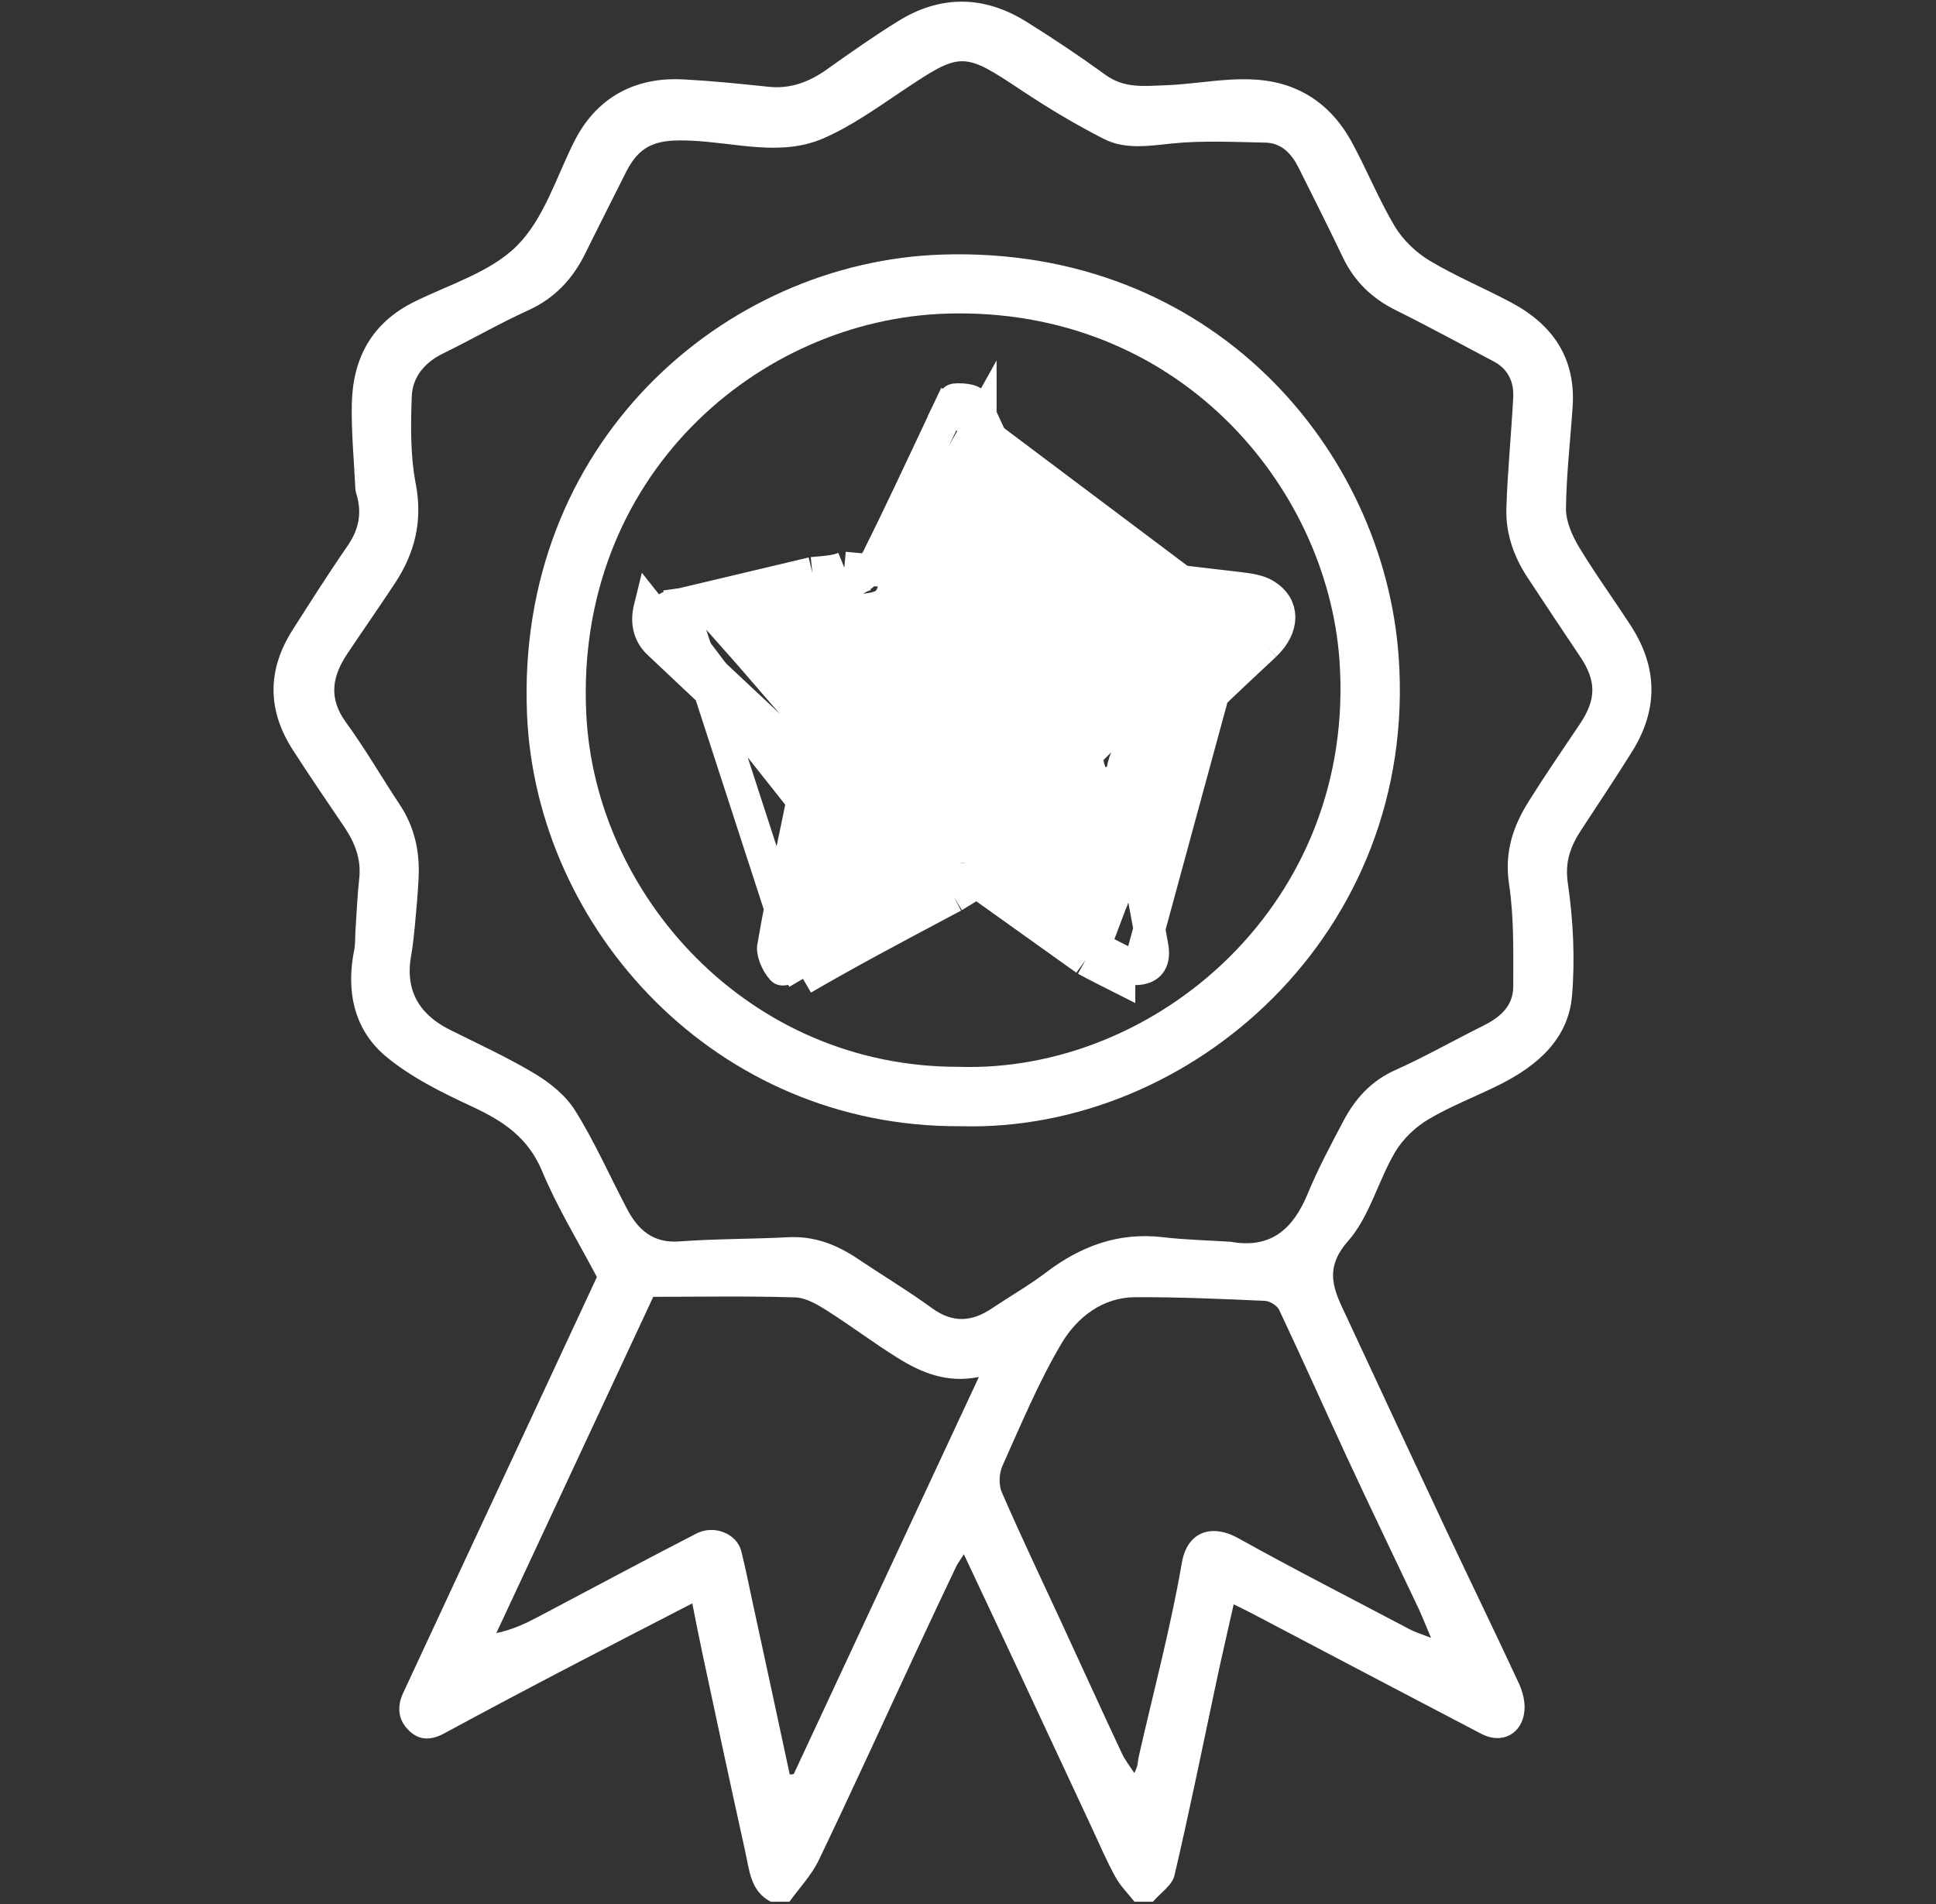
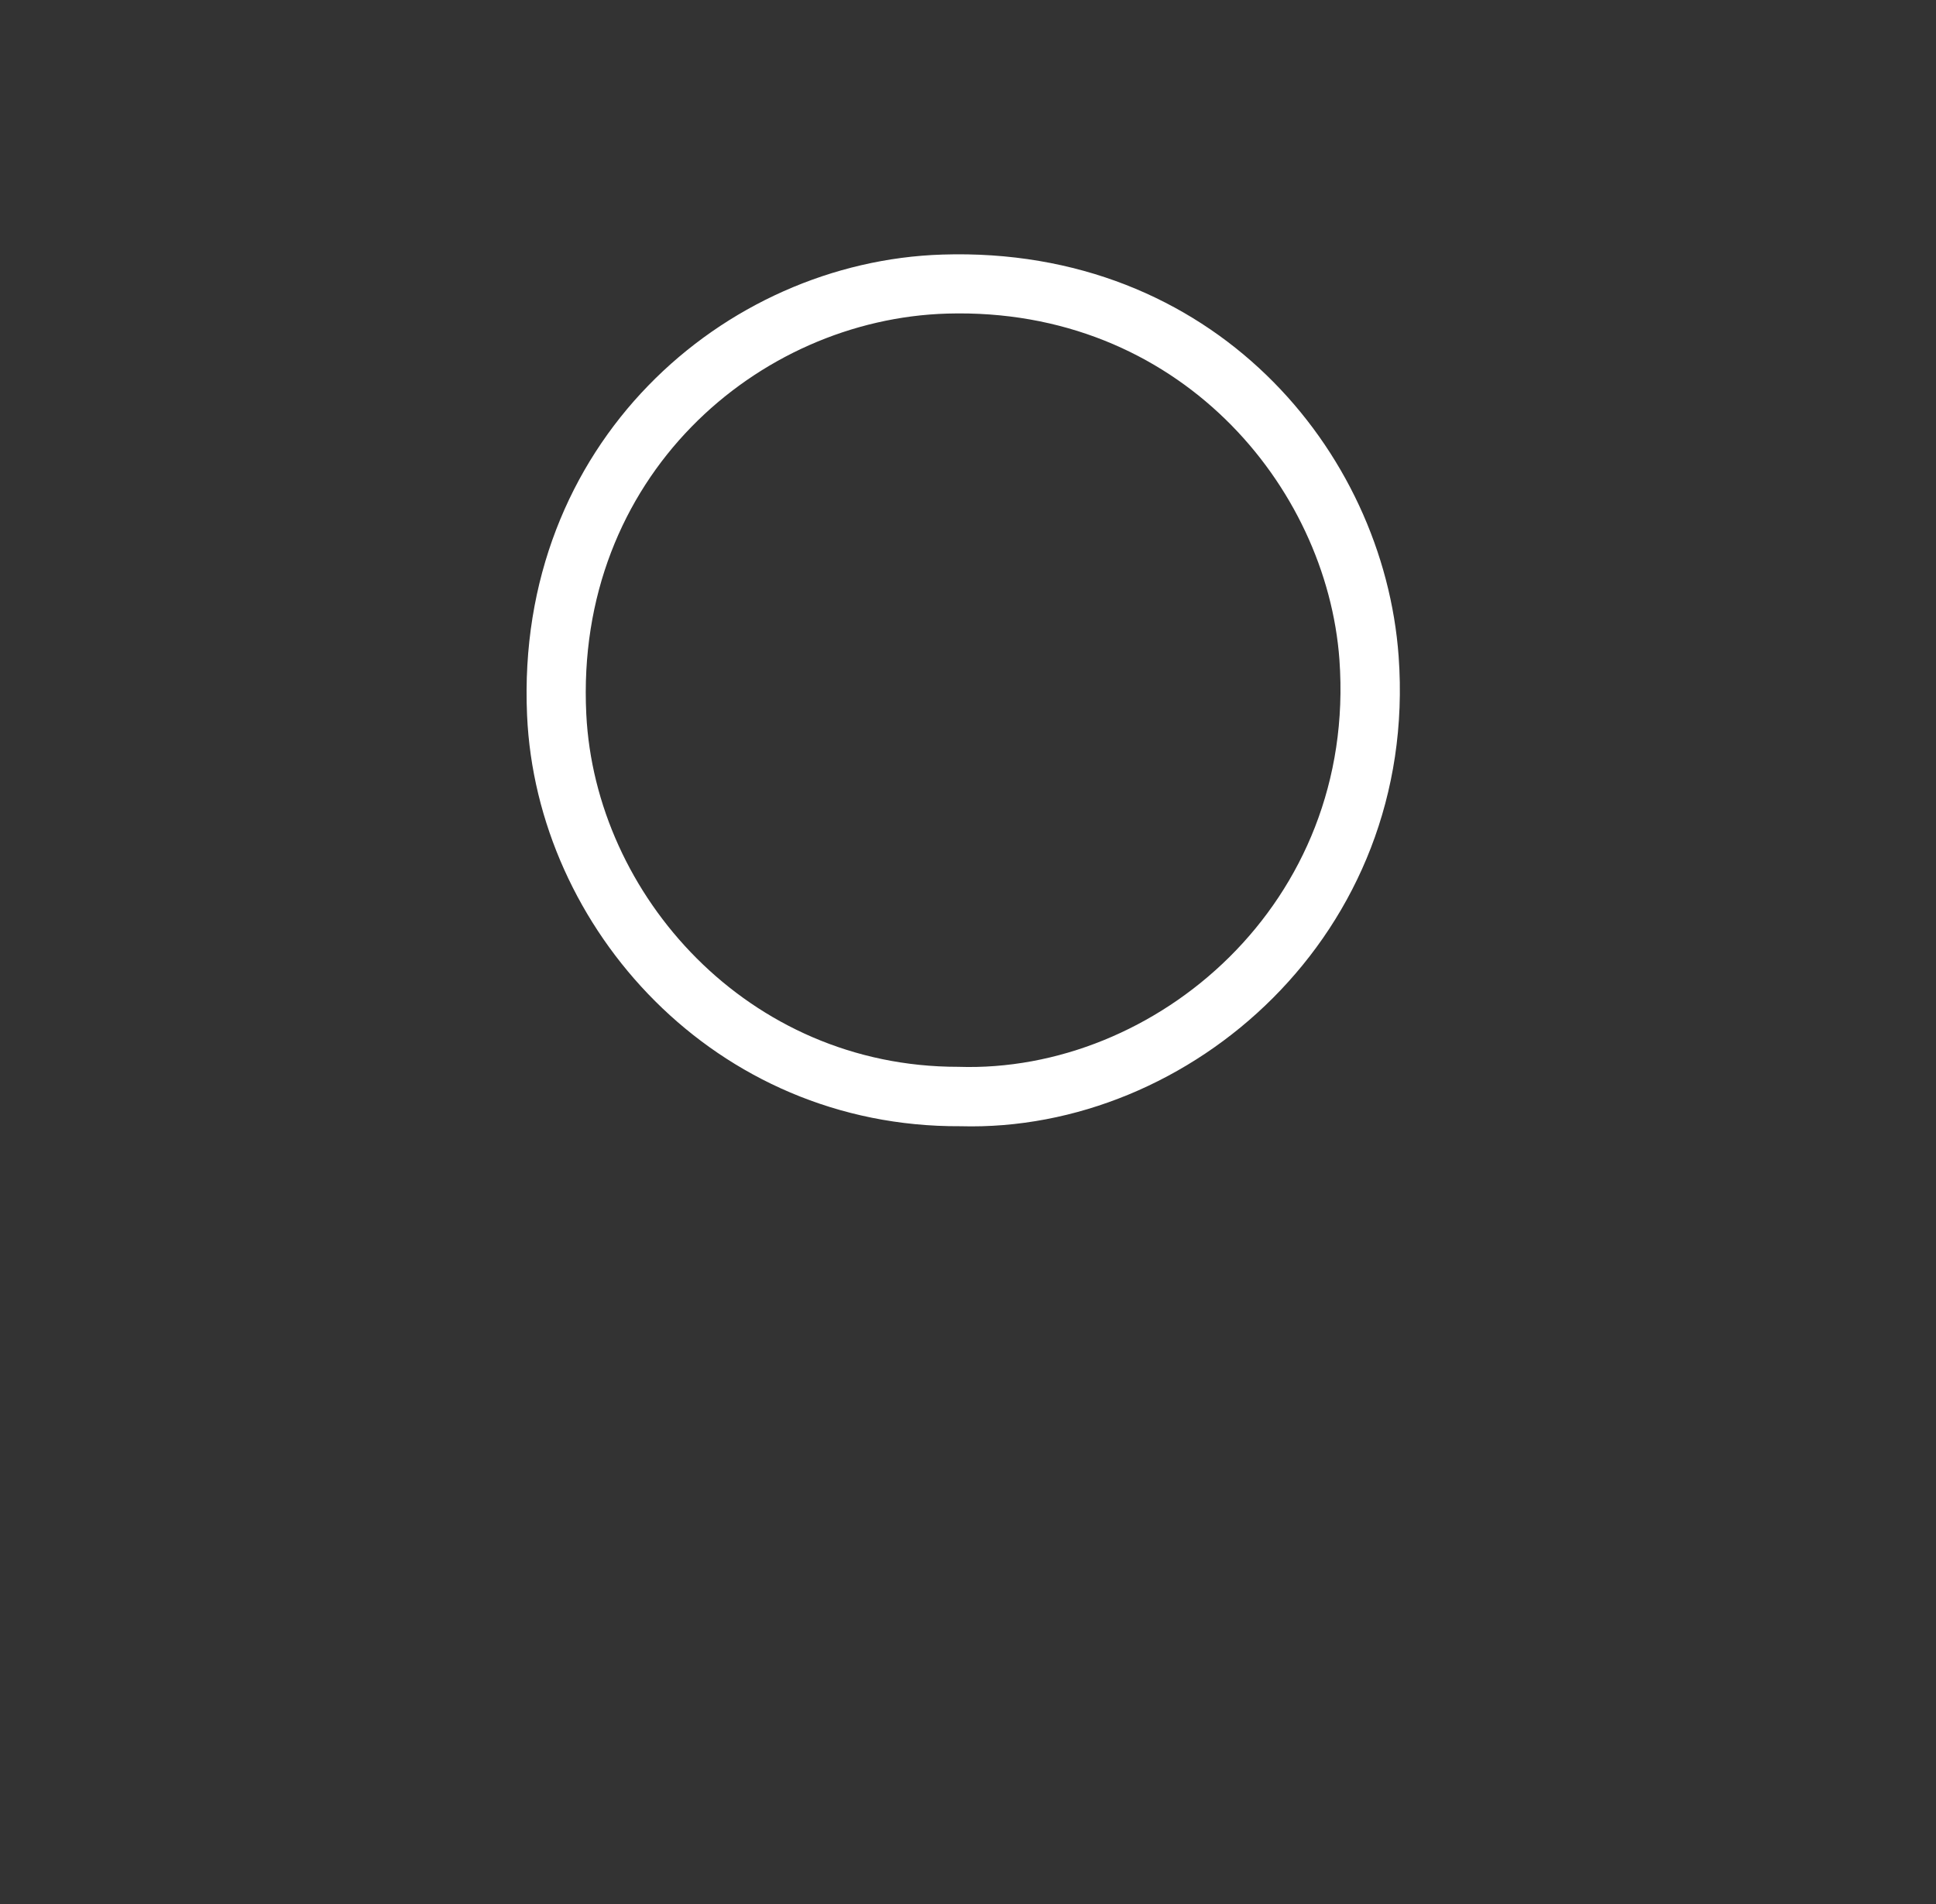
<svg xmlns="http://www.w3.org/2000/svg" width="61" height="60" viewBox="0 0 61 60" fill="none">
  <rect x="0" y="0" width="61" height="60" fill="#333333" stroke="none" />
-   <path d="M24.297 59.934C23.643 59.604 23.613 58.938 23.481 58.344C23.019 56.262 22.575 54.18 22.131 52.098C22.023 51.6 21.927 51.102 21.813 50.526C20.595 51.156 19.413 51.762 18.237 52.374C16.821 53.112 15.411 53.856 14.007 54.618C13.587 54.846 13.209 54.864 12.867 54.516C12.531 54.18 12.513 53.766 12.699 53.358C13.923 50.718 15.153 48.09 16.383 45.45C17.211 43.674 18.039 41.892 18.807 40.242C18.195 39.084 17.547 38.028 17.079 36.9C16.641 35.856 15.867 35.334 14.901 34.884C13.935 34.434 12.939 33.948 12.135 33.27C11.145 32.43 10.899 31.212 11.163 29.922C11.199 29.736 11.187 29.538 11.199 29.346C11.235 28.788 11.259 28.236 11.319 27.678C11.385 27.072 11.181 26.556 10.851 26.064C10.305 25.26 9.759 24.456 9.231 23.64C8.421 22.386 8.415 21.12 9.213 19.86C9.783 18.966 10.353 18.066 10.959 17.19C11.313 16.674 11.409 16.152 11.229 15.564C11.205 15.492 11.193 15.414 11.193 15.336C11.151 14.466 11.067 13.602 11.085 12.732C11.115 11.292 11.709 10.176 13.053 9.51C14.169 8.958 15.465 8.574 16.299 7.734C17.139 6.888 17.529 5.586 18.087 4.47C18.873 2.904 20.217 2.43 21.531 2.502C22.431 2.55 23.325 2.64 24.225 2.736C24.933 2.808 25.527 2.568 26.091 2.16C26.817 1.644 27.543 1.134 28.299 0.666C29.643 -0.168 31.017 -0.144 32.349 0.69C33.195 1.218 34.029 1.776 34.839 2.364C35.421 2.784 36.027 2.712 36.687 2.688C38.097 2.646 39.531 2.196 40.923 2.844C41.703 3.21 42.243 3.816 42.633 4.554C43.089 5.406 43.455 6.306 43.947 7.134C44.205 7.56 44.613 7.956 45.045 8.214C45.867 8.706 46.761 9.078 47.607 9.528C48.915 10.224 49.653 11.274 49.551 12.816C49.479 13.89 49.353 14.958 49.341 16.032C49.341 16.44 49.539 16.884 49.755 17.244C50.265 18.09 50.847 18.888 51.387 19.722C52.233 21.03 52.251 22.356 51.429 23.676C50.907 24.51 50.361 25.332 49.821 26.154C49.485 26.67 49.299 27.156 49.401 27.84C49.569 28.998 49.629 30.204 49.533 31.368C49.419 32.736 48.453 33.57 47.283 34.164C46.533 34.542 45.735 34.842 45.015 35.268C44.595 35.514 44.199 35.898 43.953 36.312C43.419 37.224 43.149 38.346 42.471 39.114C41.679 40.014 42.051 40.692 42.423 41.484C43.479 43.758 44.541 46.032 45.609 48.306C46.359 49.896 47.127 51.474 47.865 53.064C47.979 53.316 48.057 53.622 48.033 53.898C47.973 54.636 47.331 54.978 46.683 54.642C44.283 53.388 41.889 52.128 39.495 50.868C39.315 50.772 39.129 50.682 38.871 50.556C38.685 51.39 38.493 52.206 38.319 53.028C37.887 55.056 37.479 57.084 37.005 59.1C36.933 59.412 36.561 59.652 36.327 59.928H35.745C35.541 59.67 35.301 59.43 35.145 59.148C34.863 58.638 34.635 58.098 34.389 57.57C33.633 55.95 32.877 54.33 32.121 52.71C31.551 51.486 30.975 50.268 30.369 48.978C30.261 49.152 30.183 49.254 30.129 49.362C29.709 50.244 29.295 51.126 28.881 52.014C27.855 54.216 26.847 56.43 25.797 58.62C25.569 59.094 25.185 59.496 24.873 59.928H24.291L24.297 59.934ZM38.781 39.132C40.053 39.36 40.749 38.718 41.205 37.614C41.529 36.828 41.931 36.078 42.327 35.328C42.699 34.62 43.203 34.062 43.965 33.72C44.901 33.3 45.795 32.79 46.713 32.334C47.241 32.076 47.673 31.722 47.679 31.104C47.679 30.024 47.709 28.926 47.547 27.858C47.397 26.856 47.673 26.034 48.177 25.236C48.693 24.414 49.245 23.61 49.785 22.806C50.301 22.038 50.301 21.45 49.785 20.688C49.233 19.866 48.687 19.044 48.141 18.216C47.703 17.556 47.439 16.818 47.463 16.026C47.499 14.856 47.619 13.686 47.679 12.516C47.703 12.036 47.517 11.628 47.061 11.388C46.035 10.848 45.015 10.29 43.977 9.774C43.227 9.402 42.675 8.868 42.315 8.118C41.859 7.164 41.385 6.222 40.911 5.274C40.695 4.848 40.383 4.506 39.873 4.494C38.883 4.476 37.881 4.422 36.903 4.524C36.165 4.602 35.439 4.716 34.773 4.374C33.891 3.924 33.039 3.414 32.217 2.868C30.339 1.62 30.297 1.614 28.425 2.868C27.627 3.402 26.829 3.972 25.953 4.356C24.609 4.944 23.175 4.494 21.795 4.434C20.769 4.386 20.193 4.5 19.731 5.412C19.305 6.264 18.873 7.11 18.453 7.962C18.057 8.778 17.487 9.396 16.641 9.78C15.729 10.194 14.853 10.704 13.953 11.142C13.377 11.424 12.999 11.886 12.975 12.48C12.939 13.404 12.927 14.352 13.101 15.252C13.323 16.422 13.071 17.43 12.441 18.384C11.949 19.128 11.439 19.86 10.941 20.604C10.473 21.306 10.341 21.99 10.893 22.752C11.505 23.592 12.027 24.498 12.603 25.368C13.059 26.058 13.227 26.826 13.191 27.636C13.167 28.152 13.119 28.668 13.071 29.184C13.041 29.49 13.011 29.796 12.957 30.096C12.759 31.152 13.161 31.938 14.157 32.442C15.057 32.892 15.975 33.312 16.839 33.828C17.331 34.122 17.829 34.524 18.123 34.998C18.735 35.976 19.203 37.044 19.743 38.07C20.091 38.742 20.565 39.186 21.411 39.12C22.545 39.036 23.691 39.048 24.831 38.988C25.653 38.946 26.355 39.216 27.015 39.66C27.801 40.188 28.611 40.674 29.379 41.232C30.027 41.7 30.627 41.652 31.251 41.232C31.815 40.854 32.403 40.518 32.943 40.11C34.047 39.27 35.241 38.82 36.651 38.988C37.359 39.072 38.073 39.084 38.787 39.132H38.781ZM24.885 55.92C24.927 55.92 24.969 55.908 25.011 55.902C26.943 51.762 28.875 47.616 30.843 43.392C29.829 43.596 29.025 43.254 28.275 42.786C27.525 42.318 26.817 41.784 26.073 41.31C25.761 41.112 25.401 40.896 25.053 40.884C23.529 40.836 21.999 40.866 20.583 40.866C18.885 44.508 17.265 47.982 15.639 51.462C16.137 51.36 16.557 51.162 16.965 50.946C18.627 50.07 20.277 49.182 21.945 48.324C22.509 48.036 23.217 48.336 23.355 48.876C23.493 49.422 23.601 49.98 23.721 50.532C24.111 52.332 24.501 54.126 24.885 55.926V55.92ZM45.087 51.606C44.907 51.18 44.805 50.922 44.685 50.664C43.935 49.08 43.173 47.502 42.435 45.912C41.721 44.37 41.031 42.816 40.305 41.28C40.239 41.136 40.005 40.998 39.843 40.992C38.493 40.932 37.137 40.872 35.781 40.878C34.737 40.878 33.939 41.514 33.453 42.324C32.727 43.548 32.175 44.88 31.587 46.188C31.479 46.428 31.461 46.794 31.569 47.034C32.163 48.402 32.805 49.746 33.429 51.096C34.071 52.482 34.701 53.874 35.349 55.254C35.451 55.47 35.607 55.668 35.739 55.872C35.859 55.668 35.847 55.512 35.877 55.368C36.339 53.328 36.885 51.3 37.239 49.242C37.419 48.216 38.229 48.036 38.997 48.462C40.785 49.458 42.609 50.388 44.415 51.342C44.571 51.426 44.745 51.48 45.075 51.606H45.087Z" fill="white" />
  <path d="M30.257 35.49C22.523 35.532 16.901 29.256 16.607 22.536C16.229 13.98 22.805 8.238 29.693 8.022C38.213 7.752 43.601 14.19 44.069 20.688C44.699 29.43 37.493 35.694 30.263 35.49H30.257ZM30.191 33.618C36.413 33.828 42.755 28.458 42.203 20.79C41.807 15.33 37.133 9.672 29.843 9.882C23.879 10.056 18.101 15.03 18.473 22.506C18.755 28.206 23.567 33.624 30.191 33.618Z" fill="white" />
-   <path d="M24.467 23.76C24.394 23.734 24.336 23.668 24.278 23.601C24.256 23.575 24.233 23.549 24.209 23.526C23.915 23.25 23.621 22.975 23.327 22.699C22.463 21.89 21.601 21.083 20.741 20.268C20.423 19.968 20.363 19.572 20.465 19.158L24.869 24.714C24.941 24.336 24.965 23.934 24.467 23.76ZM24.467 23.76L24.634 23.288C24.669 23.301 24.691 23.316 24.699 23.322C24.702 23.325 24.704 23.326 24.703 23.326C24.703 23.326 24.7 23.323 24.695 23.317C24.692 23.314 24.689 23.311 24.686 23.308M24.467 23.76L24.632 23.288C24.651 23.294 24.669 23.301 24.686 23.308M24.686 23.308C24.678 23.299 24.669 23.288 24.654 23.272L24.647 23.264C24.627 23.241 24.597 23.206 24.563 23.172L24.557 23.167L24.552 23.161C24.257 22.885 23.962 22.609 23.668 22.333C22.805 21.525 21.944 20.719 21.085 19.905L21.085 19.904C20.933 19.761 20.879 19.57 20.951 19.278L20.951 19.276C20.965 19.221 20.982 19.195 20.994 19.181C21.006 19.166 21.025 19.149 21.061 19.131C21.148 19.087 21.269 19.064 21.464 19.035M24.686 23.308C25.043 23.448 25.273 23.7 25.364 24.026C25.445 24.318 25.397 24.616 25.361 24.808L25.36 24.81C25.235 25.451 25.103 26.081 24.971 26.708C24.752 27.756 24.534 28.794 24.354 29.85L24.354 29.851C24.346 29.9 24.354 30.013 24.415 30.17C24.473 30.32 24.559 30.457 24.639 30.545C24.644 30.551 24.648 30.553 24.648 30.553C24.648 30.554 24.648 30.554 24.648 30.553C24.648 30.553 24.648 30.553 24.648 30.553C24.648 30.553 24.65 30.554 24.656 30.555C24.663 30.556 24.674 30.556 24.689 30.555C24.761 30.549 24.882 30.511 25.051 30.413M21.464 19.035L25.301 30.846M21.464 19.035C22.386 18.913 23.305 18.812 24.23 18.71C24.702 18.658 25.175 18.606 25.65 18.551M21.464 19.035L25.595 18.054M21.464 19.035C21.465 19.035 21.466 19.035 21.467 19.035L21.395 18.54L21.461 19.036C21.462 19.035 21.463 19.035 21.464 19.035ZM25.051 30.413C25.051 30.413 25.051 30.413 25.05 30.414L25.301 30.846M25.051 30.413C25.051 30.413 25.052 30.413 25.052 30.413L25.301 30.846M25.051 30.413C26.468 29.591 27.913 28.822 29.347 28.06C29.502 27.978 29.656 27.896 29.811 27.814M25.301 30.846C26.709 30.028 28.147 29.264 29.583 28.501C29.738 28.419 29.893 28.336 30.047 28.254M29.811 27.814C29.81 27.814 29.809 27.814 29.808 27.815L30.047 28.254M29.811 27.814C29.963 27.731 30.135 27.699 30.28 27.694C30.422 27.69 30.611 27.709 30.783 27.802M29.811 27.814C29.811 27.813 29.812 27.813 29.813 27.813L30.047 28.254M30.047 28.254L30.783 27.802M30.783 27.802C30.782 27.802 30.782 27.801 30.781 27.801L30.545 28.242L30.785 27.803C30.784 27.803 30.784 27.802 30.783 27.802ZM30.783 27.802C31.516 28.194 32.25 28.599 32.981 29.003C33.47 29.273 33.959 29.543 34.444 29.807M30.783 27.802L34.205 30.246M34.444 29.807C34.444 29.807 34.444 29.807 34.444 29.806L34.205 30.246M34.444 29.807L34.205 30.246M34.444 29.807C34.822 30.012 35.197 30.2 35.538 30.371C35.652 30.429 35.763 30.485 35.869 30.538M34.205 30.246C34.571 30.445 34.94 30.63 35.271 30.797V30.548L35.767 30.544C35.804 30.544 35.838 30.542 35.869 30.538M35.869 30.538C36.069 30.518 36.178 30.441 36.236 30.368C36.306 30.279 36.365 30.115 36.317 29.847L36.317 29.846C36.168 28.996 36.005 28.146 35.841 27.292L35.841 27.29C35.678 26.438 35.514 25.581 35.363 24.722L35.362 24.718L35.362 24.718C35.331 24.532 35.346 24.33 35.389 24.153C35.43 23.983 35.513 23.768 35.676 23.604L35.68 23.6L35.68 23.6C36.629 22.674 37.6 21.766 38.567 20.863C38.887 20.563 39.207 20.265 39.525 19.965C39.755 19.745 39.814 19.559 39.815 19.454C39.815 19.373 39.783 19.27 39.612 19.167L39.611 19.166C39.491 19.094 39.31 19.064 39.003 19.024M35.869 30.538L39.003 19.024M39.869 18.738C39.648 18.604 39.358 18.566 39.088 18.531L39.066 18.528C38.452 18.454 37.839 18.383 37.226 18.312C36.153 18.188 35.08 18.063 34.007 17.922L39.869 18.738ZM39.869 18.738C40.469 19.098 40.457 19.764 39.869 20.328M39.869 18.738V20.328M39.003 19.024C38.396 18.951 37.786 18.88 37.175 18.809C36.099 18.685 35.018 18.559 33.942 18.418L33.939 18.417L33.939 18.417C33.703 18.385 33.516 18.246 33.403 18.141C33.279 18.026 33.167 17.881 33.095 17.731C32.314 16.115 31.545 14.493 30.793 12.857M39.003 19.024L26.603 17.886M30.793 12.857C30.793 12.857 30.793 12.857 30.793 12.857L31.247 12.648L30.794 12.858C30.794 12.858 30.793 12.857 30.793 12.857ZM30.793 12.857C30.726 12.712 30.66 12.664 30.601 12.637C30.521 12.601 30.396 12.578 30.173 12.578H30.167L30.167 12.578C30.108 12.577 30.082 12.586 30.075 12.589C30.07 12.591 30.064 12.594 30.053 12.605C30.04 12.619 30.02 12.645 29.991 12.696C29.965 12.744 29.94 12.795 29.907 12.864C29.902 12.874 29.898 12.883 29.893 12.893M29.893 12.893C29.893 12.892 29.893 12.892 29.894 12.891L29.442 12.678L29.892 12.895C29.892 12.894 29.893 12.893 29.893 12.893ZM29.893 12.893C29.772 13.149 29.652 13.405 29.531 13.662C28.921 14.96 28.308 16.264 27.67 17.555L27.221 17.334L27.671 17.553C27.496 17.912 27.137 18.213 26.79 18.35M26.79 18.35C26.791 18.349 26.792 18.349 26.794 18.348L26.603 17.886M26.79 18.35C26.788 18.351 26.787 18.351 26.785 18.352L26.603 17.886M26.79 18.35C26.467 18.482 26.088 18.514 25.811 18.537C25.753 18.541 25.698 18.546 25.65 18.551M26.603 17.886C26.359 17.986 26.081 18.011 25.804 18.035C25.734 18.041 25.665 18.047 25.595 18.054M25.65 18.551C25.651 18.551 25.652 18.551 25.653 18.551L25.595 18.054M25.65 18.551C25.649 18.551 25.649 18.551 25.648 18.551L25.595 18.054M26.07 23.364C25.385 22.683 24.748 21.941 24.159 21.256C23.921 20.98 23.691 20.712 23.469 20.462L22.837 19.748L23.783 19.634C24.149 19.589 24.567 19.537 25.017 19.482C25.715 19.395 26.489 19.299 27.258 19.207C27.517 19.176 27.688 19.135 27.814 19.067C27.921 19.009 28.022 18.917 28.106 18.721L28.107 18.719C28.456 17.914 28.849 17.123 29.235 16.347C29.353 16.11 29.471 15.874 29.586 15.639C29.645 15.518 29.721 15.386 29.808 15.235C29.857 15.15 29.91 15.059 29.965 14.96L30.901 13.281V15.102C31.072 15.477 31.235 15.838 31.393 16.189C31.776 17.04 32.132 17.83 32.503 18.614L32.504 18.615C32.603 18.825 32.711 18.962 32.833 19.052C32.952 19.141 33.115 19.209 33.364 19.23C34.297 19.305 35.227 19.437 36.171 19.572C36.532 19.624 36.894 19.675 37.26 19.724L38.277 19.861L37.543 20.578C37.377 20.739 37.214 20.9 37.051 21.06C36.712 21.393 36.378 21.723 36.04 22.045C35.806 22.271 35.578 22.485 35.353 22.697C35.008 23.021 34.671 23.338 34.334 23.678C34.257 23.759 34.238 23.828 34.263 23.982C34.277 24.073 34.304 24.17 34.342 24.302L34.344 24.308C34.377 24.425 34.421 24.578 34.442 24.733M26.07 23.364C26.07 23.364 26.07 23.364 26.07 23.363L26.423 23.01L26.071 23.365C26.071 23.364 26.071 23.364 26.07 23.364ZM26.07 23.364C26.241 23.535 26.313 23.669 26.345 23.784C26.377 23.903 26.38 24.051 26.335 24.273L26.335 24.273C26.102 25.427 25.884 26.591 25.655 27.813C25.629 27.949 25.604 28.085 25.578 28.222L25.382 29.265L26.311 28.752C26.629 28.576 26.948 28.406 27.265 28.236C28.004 27.843 28.734 27.453 29.418 27.012L29.42 27.011C29.777 26.779 30.065 26.689 30.323 26.689C30.581 26.688 30.869 26.774 31.229 27.006L31.229 27.007C31.904 27.44 32.625 27.826 33.328 28.203C33.656 28.378 33.979 28.552 34.291 28.726L34.799 29.01L35.004 28.465C35.011 28.446 35.015 28.437 35.023 28.419C35.027 28.412 35.031 28.403 35.036 28.391L35.037 28.39C35.043 28.376 35.062 28.335 35.075 28.287C35.091 28.231 35.108 28.14 35.086 28.03L35.086 28.029C35.02 27.702 34.951 27.379 34.883 27.058C34.718 26.277 34.556 25.512 34.442 24.733M34.442 24.733C34.443 24.734 34.443 24.735 34.443 24.735L33.947 24.804L34.442 24.732C34.442 24.733 34.442 24.733 34.442 24.733ZM28.565 18.918C28.909 18.126 29.294 17.351 29.679 16.578C29.798 16.338 29.918 16.098 30.035 15.858C30.054 15.82 30.073 15.782 30.094 15.743C30.046 15.636 29.996 15.527 29.946 15.417L29.901 15.318V15.21V15.204H30.401L30.407 15.207L28.565 18.918ZM28.565 18.918C28.313 19.506 27.863 19.638 27.317 19.704C26.548 19.795 25.779 19.891 25.082 19.977C24.861 20.005 24.648 20.031 24.444 20.056L28.565 18.918ZM39.869 20.328C39.548 20.63 39.227 20.93 38.905 21.231M39.869 20.328L38.905 21.231M38.905 21.231C37.94 22.133 36.974 23.035 36.029 23.958L38.905 21.231Z" fill="white" stroke="white" />
</svg>